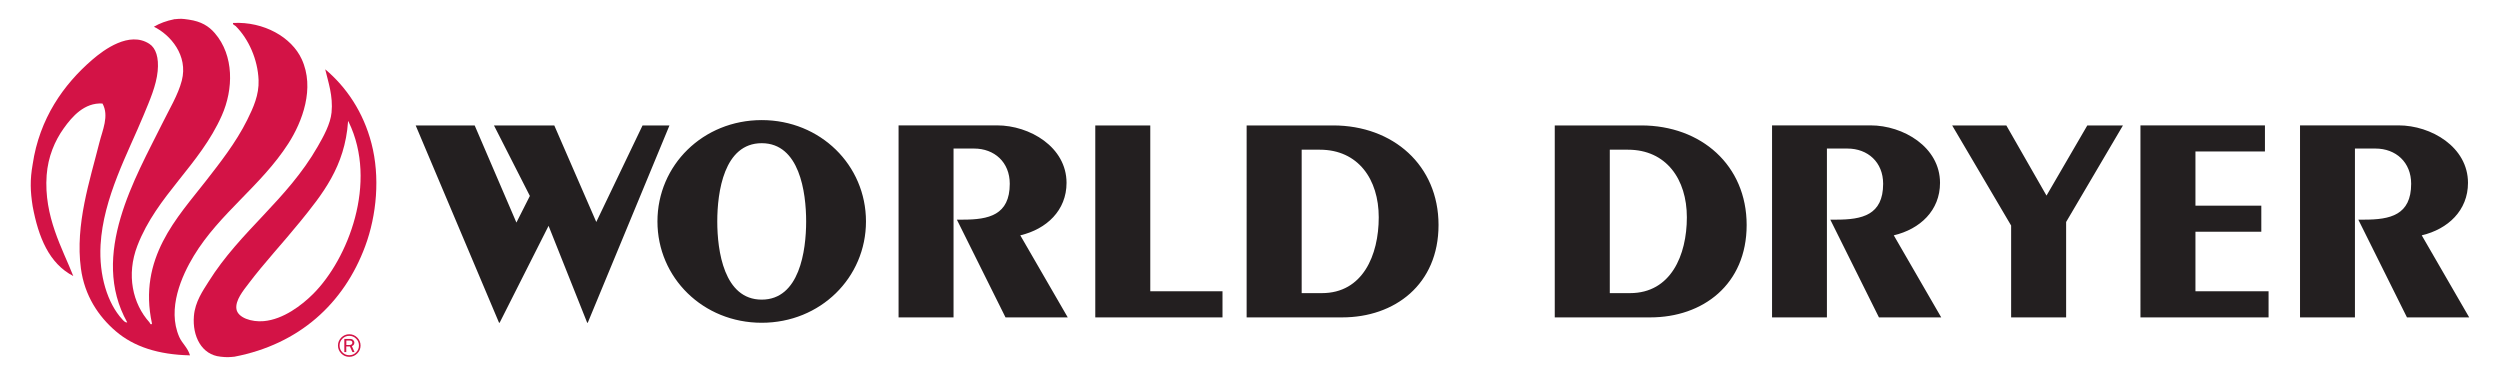
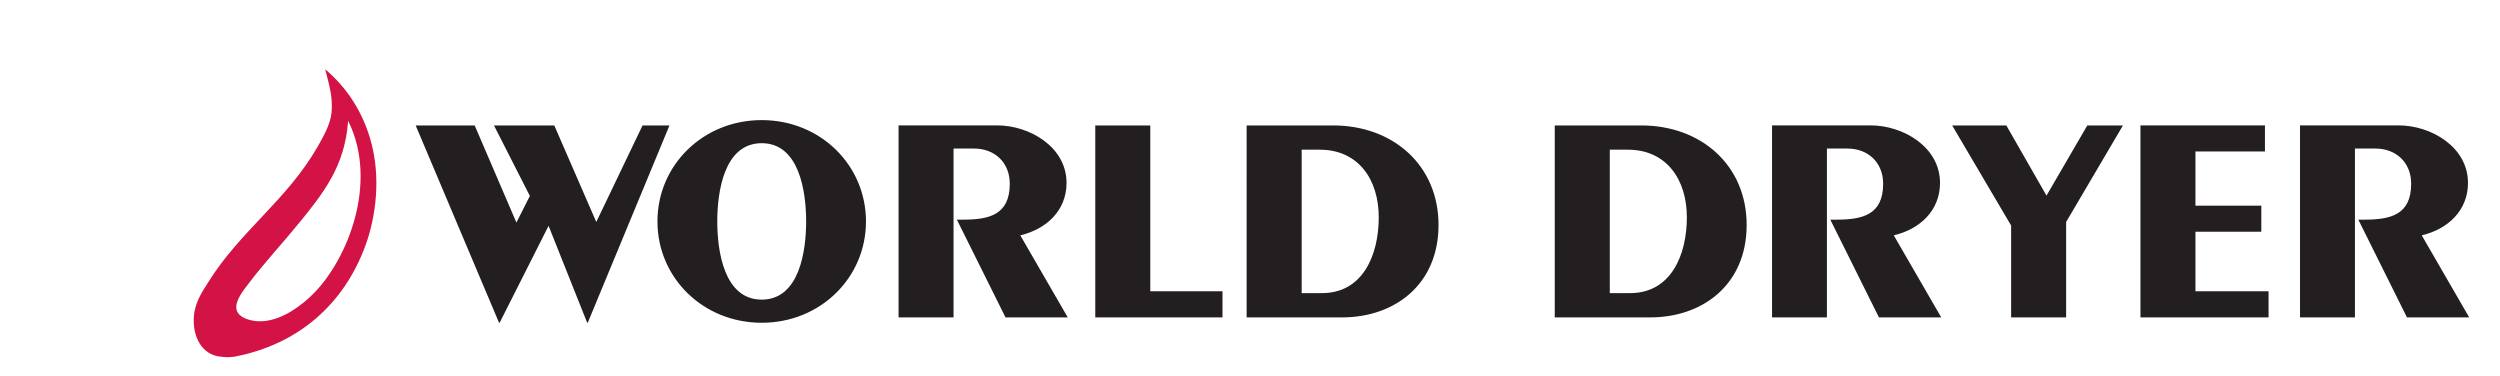
<svg xmlns="http://www.w3.org/2000/svg" data-name="Layer 1" viewBox="0 0 1330 200">
-   <path d="M93.03 10.21c3.28-.31 3.57-.31 7.39.23 6.61.96 10.62 3.44 13.85 7.18 10.31 11.95 9.97 29.81 3.72 43.86-11.77 26.5-34.52 42.38-44.88 69.17-6.04 15.62-2.5 30.98 6.4 40.84.08.08.73 1.77 1.35.68-7.58-34.93 13.61-56.54 28.69-75.93 7.37-9.48 15.93-20.3 21.94-32.38 3.28-6.59 6.38-13.38 6.07-21.27-.42-11.06-5.36-21.89-12.16-28.69-.47-.47-1.93-.91-1.35-1.69 16.37-.81 31.06 7.58 36.44 19.24 7.16 15.46.31 33.37-7.08 44.88-14.47 22.54-36.52 37.04-50.29 59.74-6.38 10.52-14.37 28.17-7.76 43.19 1.54 3.49 4.4 5.49 5.73 9.79-16.82-.36-29.86-4.58-39.49-12.83-9.24-7.91-16.61-18.93-18.56-33.4-3.15-23.4 4.87-47.12 9.79-66.82 1.67-6.72 5.34-14.34 1.69-20.93-9.63-.57-16.11 6.9-20.59 13.17-4.82 6.74-8.38 15.15-9.11 24.96-1.61 22.02 8.56 39.31 14.16 53.65-12.89-6.69-18.53-20.62-21.61-37.12-1.25-7.97-1.46-13.95 0-22.28 3.62-24.44 16.45-42.51 31.73-55.68 6.2-5.34 19.73-15.38 30.38-8.43 3.46 2.26 5.1 7.29 4.4 14.5-.75 7.73-4.22 15.54-7.42 23.3-8.36 20.28-21.55 44.02-22.96 69.19-.91 16.3 3.72 31 11.48 39.49.52.55 1.56 1.95 2.71 1.69-20.17-35.9 4.56-77.31 18.56-105.64 3.77-7.65 8.51-15.41 10.46-22.96 3.51-13.46-6.12-24.44-14.84-28.69 3.2-1.85 6.38-3.07 11.14-4.06" style="fill:#d31346;fill-rule:evenodd;stroke-width:0" />
  <path d="M117.32 189.75c-10.05-.96-15.05-10.88-14.16-21.61.62-7.68 4.87-13.59 7.76-18.22 16.95-27.12 41.7-43.39 58.05-71.87 3.15-5.47 6.82-12.08 7.42-18.22.86-8.82-1.8-16.24-3.38-22.96 11.27 9.45 20.33 22.83 24.63 39.49 4.61 17.75 2.79 38.06-3.38 54.67-11.32 30.51-35.14 52.12-69.53 58.73-2.53.23-3.83.42-7.42 0m41.87-71.23c-8.49 10.49-18.48 21.14-26.99 32.41-2.66 3.51-7.16 8.9-6.4 13.51.73 4.58 8.02 6.98 14.5 6.4 10.44-.91 20.33-8.51 26.32-14.5 18.53-18.53 34.54-59.17 18.9-91.45 0-.21-.05-.39-.34-.34-1.67 24.18-13.67 38.79-25.98 53.99" style="fill:#d31346;fill-rule:evenodd;stroke-width:0" />
-   <path d="M191.82 183.82c0 1.67-.6 3.07-1.77 4.24s-2.58 1.77-4.24 1.77-3.07-.57-4.24-1.77c-1.17-1.17-1.77-2.6-1.77-4.24s.6-3.05 1.77-4.24c1.17-1.17 2.6-1.77 4.24-1.77s3.07.6 4.24 1.77 1.77 2.6 1.77 4.24m-.86 0c0-1.41-.49-2.63-1.51-3.64s-2.21-1.51-3.64-1.51-2.63.49-3.64 1.51-1.51 2.21-1.51 3.64.49 2.63 1.51 3.64 2.21 1.51 3.64 1.51 2.63-.49 3.64-1.51 1.51-2.21 1.51-3.64m-2.31 3.48h-1.15l-1.35-2.97h-1.93v2.97h-1.04v-7h2.94c.81 0 1.41.21 1.8.62.39.42.6.86.6 1.38 0 .36-.1.73-.31 1.07s-.55.57-1.02.73l1.43 3.23zm-4.43-3.77h1.82c.47 0 .83-.13 1.07-.36.23-.23.34-.52.34-.89s-.13-.62-.36-.81-.55-.29-.91-.29h-1.93v2.32z" style="fill:#d31346;stroke-width:0" />
  <path d="m291.84 120.14-26.03 51.55h-.32L221.14 66.73h31.39l22.2 51.67 7.16-14.16-19.1-37.51h32.09l22.34 51.36 24.62-51.36h14.32l-43.47 104.96h-.31zm113.39-56.25c31.19 0 55.47 23.95 55.47 53.91s-24.26 53.91-55.47 53.91-55.47-23.95-55.47-53.91 24.29-53.91 55.47-53.91m0 95.51c20.1 0 23.64-26.01 23.64-41.6s-3.54-41.62-23.64-41.62-23.64 26.01-23.64 41.62 3.54 41.6 23.64 41.6m72.81 9.45V66.7h52.4c17.36 0 36.96 11.51 36.96 30.59 0 14.66-10.62 24.6-24.6 27.91l25.25 43.66h-33.11l-25.88-52.01h3.23c13.67 0 24.91-2.37 24.91-19.08 0-11.51-8.2-18.74-18.98-18.74h-10.93v89.84h-29.26M582.69 66.73h29.26v88.24h38.42v13.88h-67.68zm80.54 0h45.97c31.99 0 56.1 21.27 56.1 52.95s-23.3 49.17-51.28 49.17h-50.81V66.73m40.06 89.21c21.71 0 30.22-20.17 30.22-40.35s-10.93-35.95-31.34-35.95h-9.66v76.3zm123.88-89.21h45.97c31.99 0 56.1 21.27 56.1 52.95s-23.3 49.17-51.28 49.17h-50.81V66.73m40.06 89.21c21.71 0 30.22-20.17 30.22-40.35s-10.93-35.95-31.34-35.95h-9.66v76.3zm75.54 12.91V66.7h52.4c17.36 0 36.96 11.51 36.96 30.59 0 14.66-10.59 24.6-24.6 27.91l25.25 43.66H999.6l-25.88-52.01h3.2c13.67 0 24.91-2.37 24.91-19.08 0-11.51-8.2-18.74-18.98-18.74h-10.93v89.84h-29.26m167.79-102.14h18.96l-30.23 51.36v50.76h-29.26v-48.86l-31.37-53.26h28.82l21.37 37.33zm28.27 102.12V66.7h66.23v13.87h-36.97v28.85h35.04v13.87h-35.04v31.68h38.9v13.88zm84.89 0V66.7h52.4c17.36 0 36.96 11.51 36.96 30.59 0 14.66-10.62 24.6-24.6 27.91l25.25 43.66h-33.11l-25.88-52.01h3.2c13.67 0 24.91-2.37 24.91-19.08 0-11.51-8.2-18.74-18.98-18.74h-10.93v89.84h-29.26" style="fill:#231f20;stroke-width:0" />
</svg>